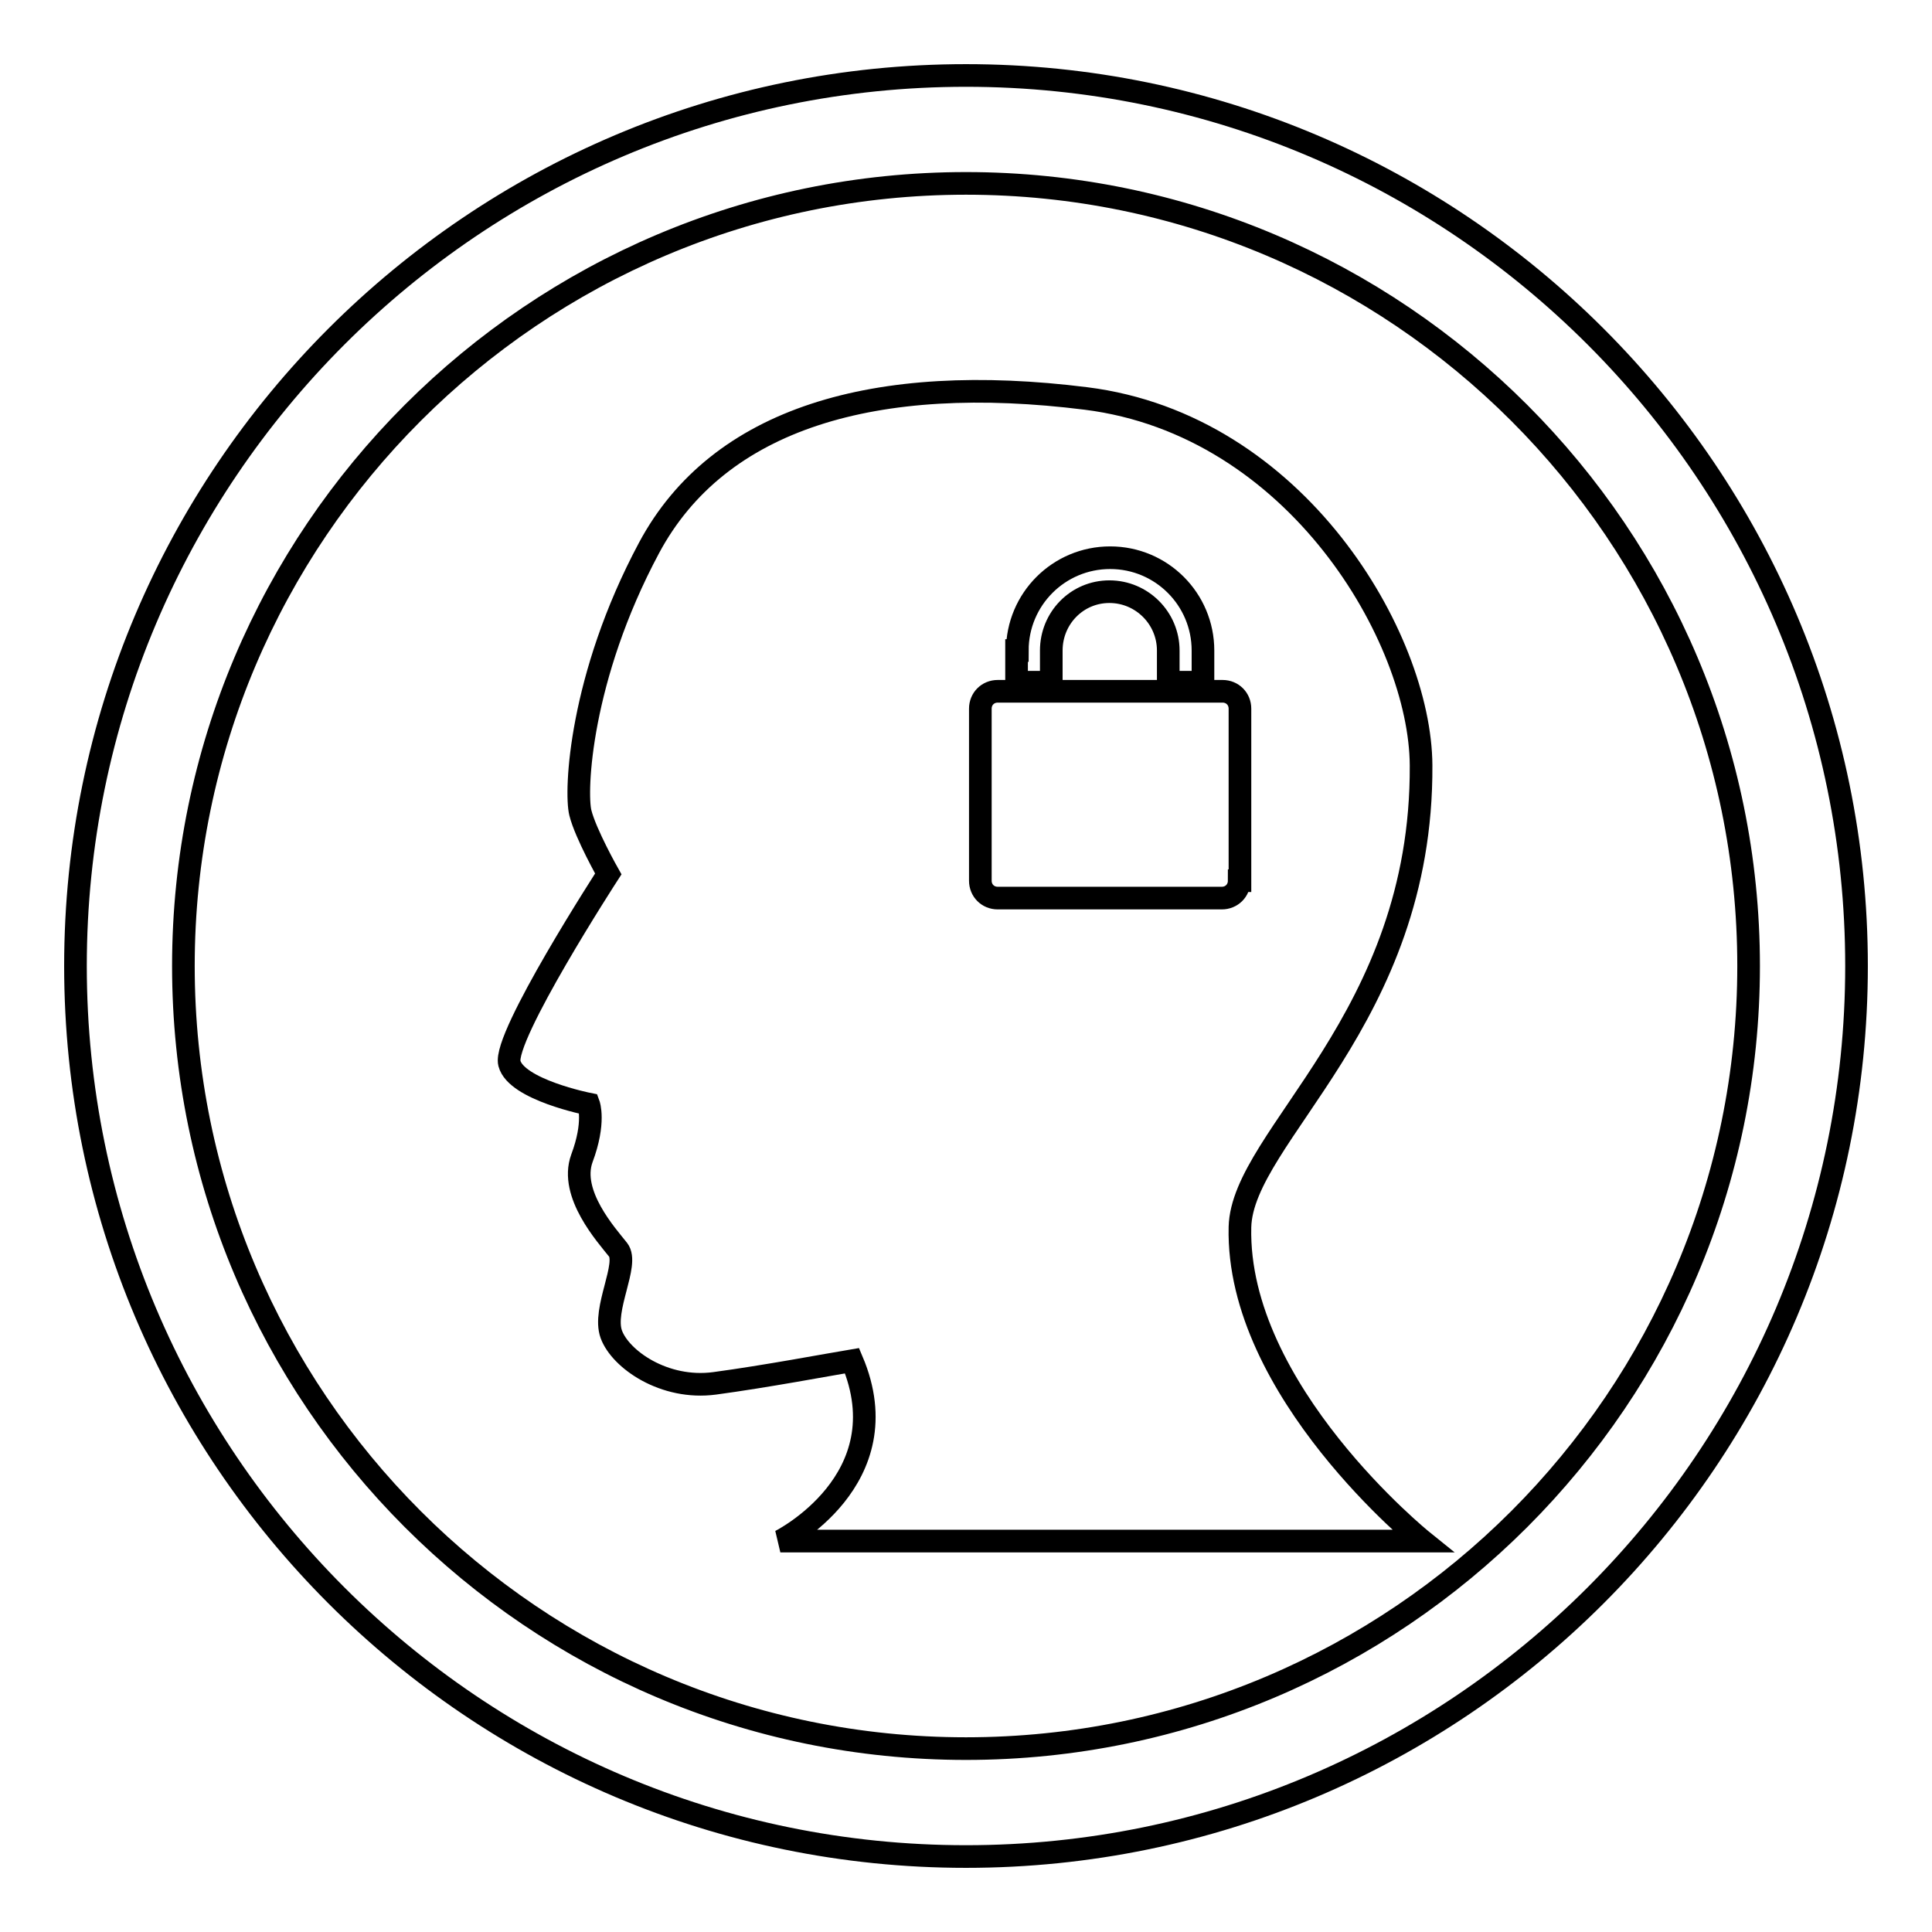
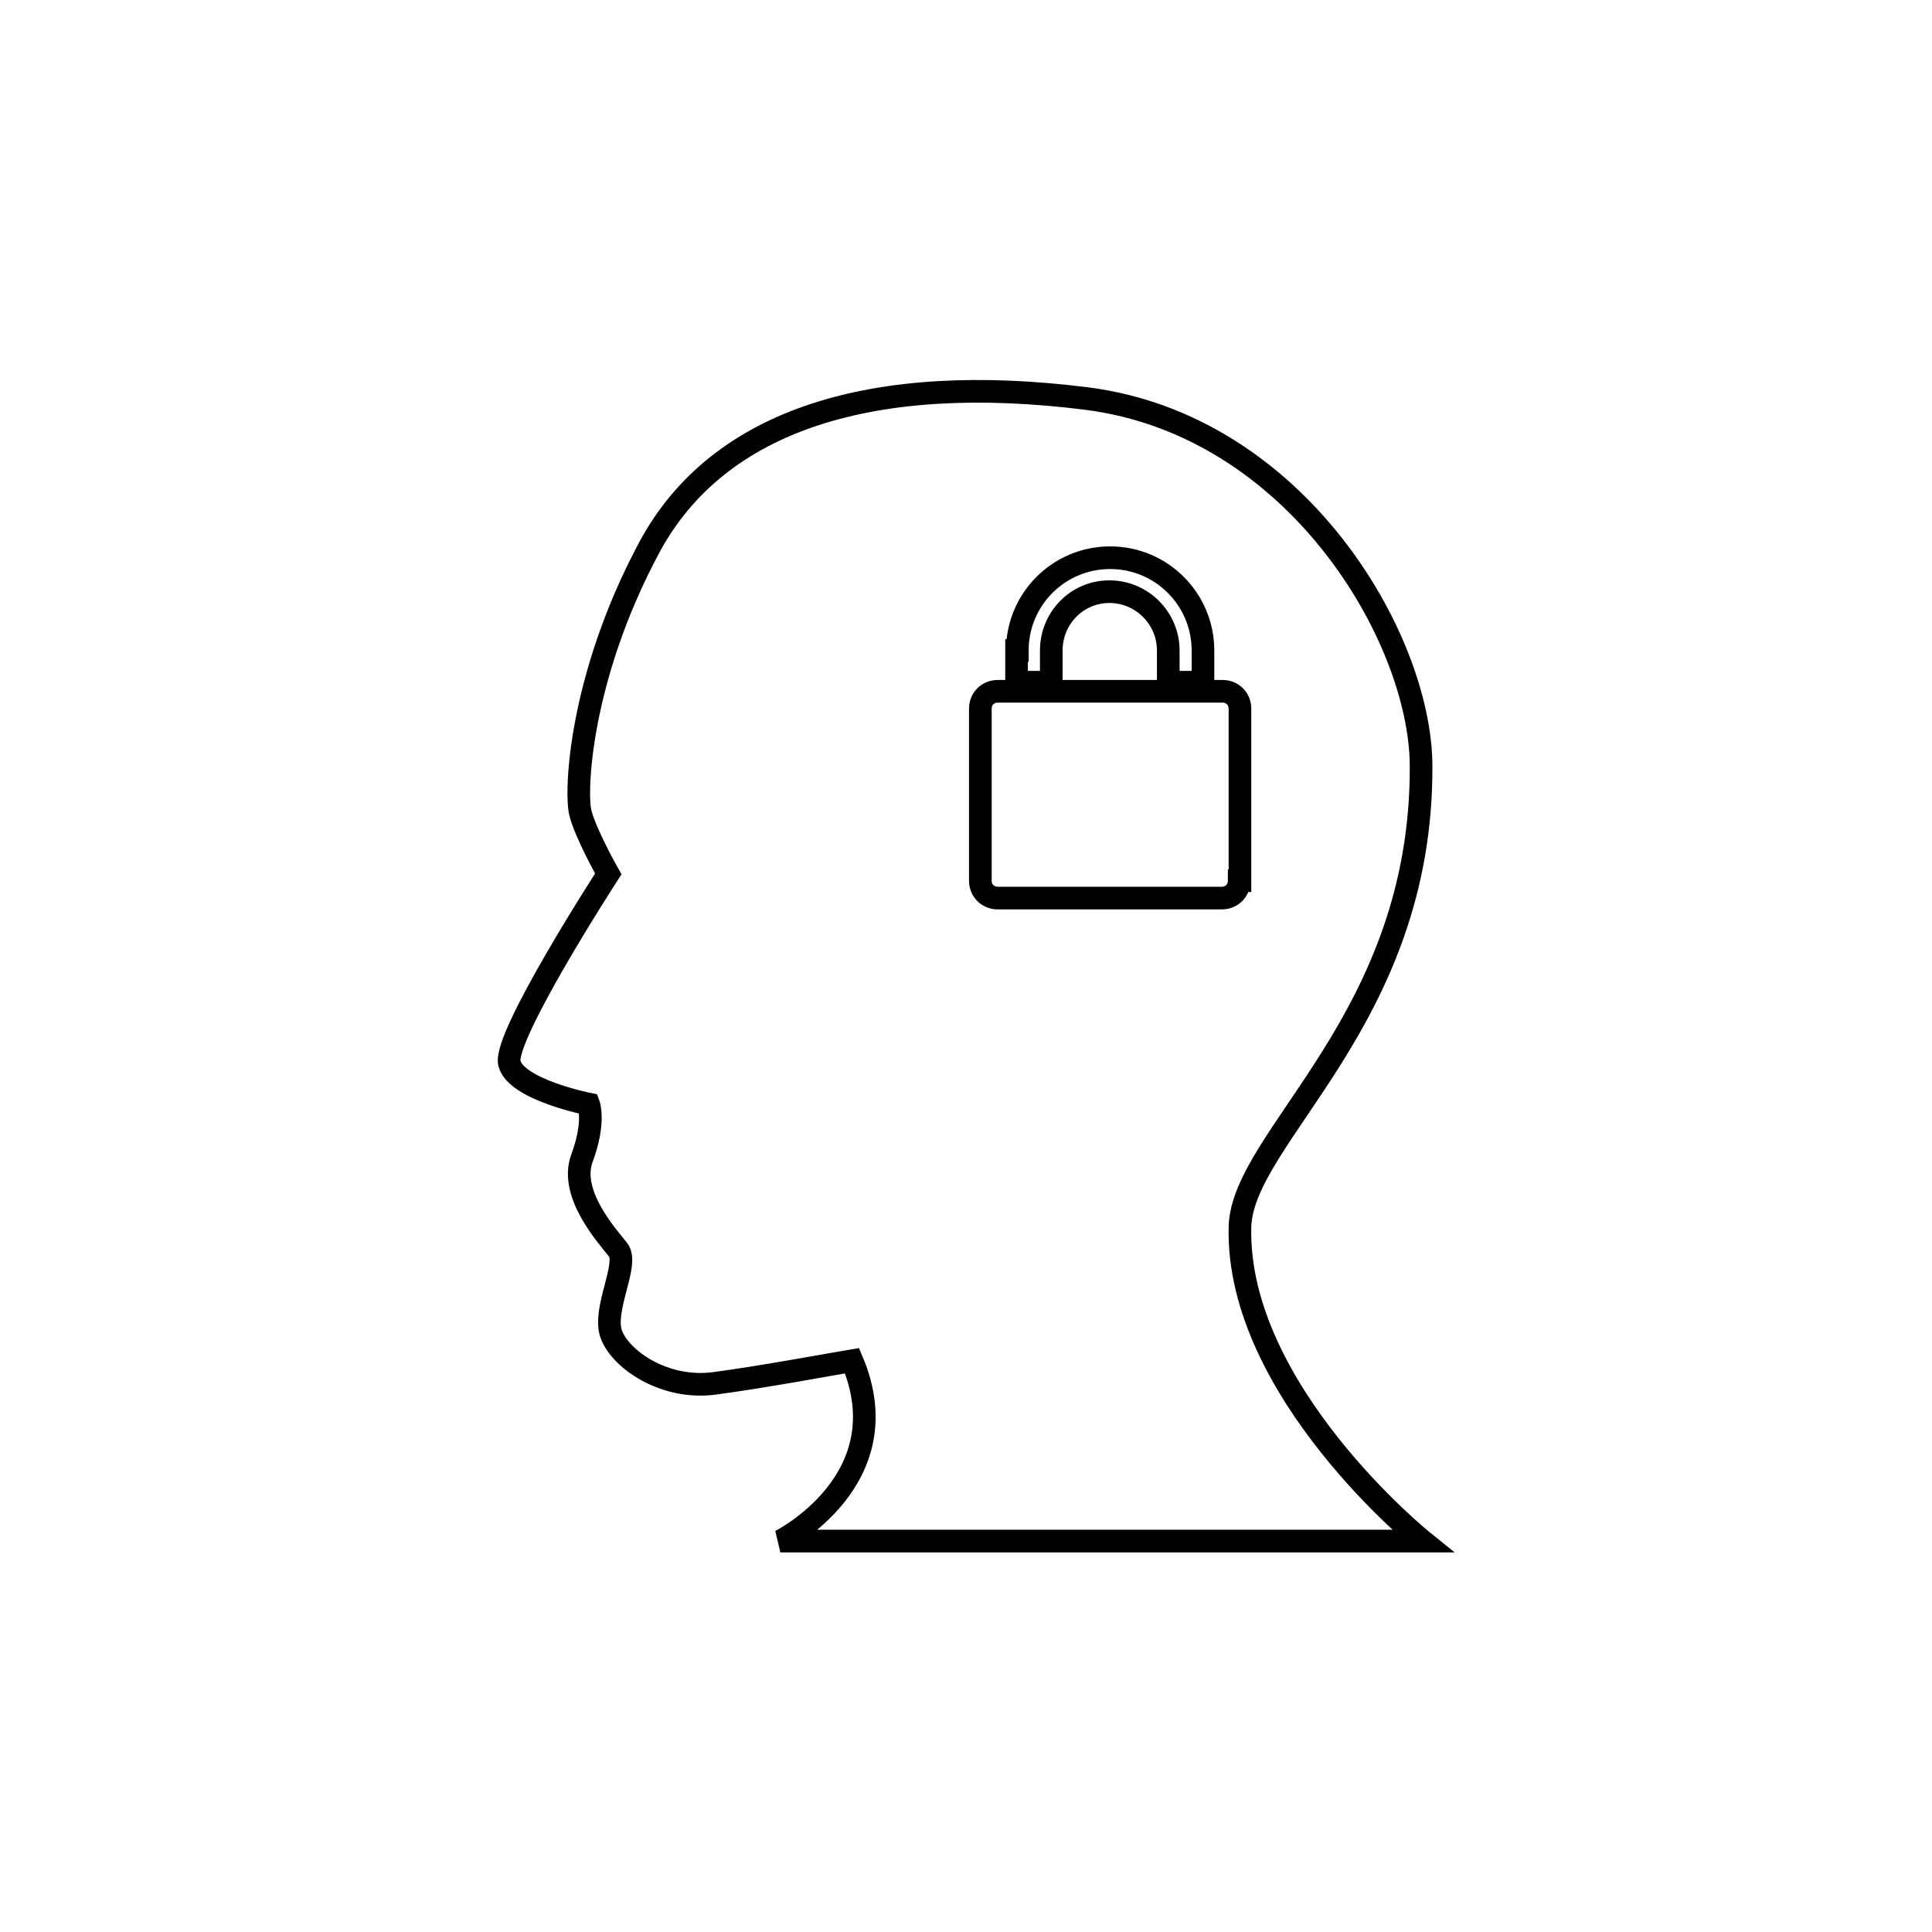
<svg xmlns="http://www.w3.org/2000/svg" version="1.1" x="0px" y="0px" viewBox="0 0 256 256" enable-background="new 0 0 256 256" xml:space="preserve">
  <g>
    <g>
      <g>
        <g>
          <path stroke-width="3" fill-opacity="0" stroke="#000000" d="M164.3,162.6c0.3-12.1,24.2-27.5,24-61.2c-0.1-16.9-16.5-45.1-44.4-48.6c-27.9-3.5-48.7,2.6-57.9,19.8s-9.8,32.3-9.1,35.1c0.7,2.8,3.7,8.1,3.7,8.1s-14,21.6-13.1,25.1c0.9,3.5,10.5,5.4,10.5,5.4s0.9,2.4-0.9,7.2c-1.7,4.7,3.3,10.2,4.8,12.1c1.5,1.9-2.1,7.9-0.9,11.2c1.2,3.3,7,7.4,13.7,6.5c6.7-0.9,15.2-2.5,18.2-3c6.7,15.8-9.5,23.9-9.5,23.9h85.1C188.5,204.2,163.8,184.3,164.3,162.6z M134.8,86.2c0-6.8,5.5-12.3,12.3-12.3c6.8,0,12.3,5.5,12.3,12.3v4.2h-4.6v-4.2c0-4.3-3.5-7.8-7.8-7.8c-4.3,0-7.7,3.5-7.7,7.8v4.2h-4.6V86.2L134.8,86.2z M164.2,116.7c0,1.3-1,2.3-2.3,2.3h-29.7c-1.3,0-2.3-1-2.3-2.3V93.9c0-1.3,1-2.3,2.3-2.3H162c1.3,0,2.3,1,2.3,2.3V116.7z" />
-           <path stroke-width="3" fill-opacity="0" stroke="#000000" d="M128,10C62.9,10,10,62.9,10,128c0,65.1,52.9,118,118,118c65.1,0,118-52.9,118-118C246,62.9,193.1,10,128,10z M128,231.7c-57.2,0-103.7-46.5-103.7-103.7C24.3,70.8,70.8,24.3,128,24.3c57.2,0,103.7,46.5,103.7,103.7C231.7,185.2,185.2,231.7,128,231.7z" />
        </g>
      </g>
      <g />
      <g />
      <g />
      <g />
      <g />
      <g />
      <g />
      <g />
      <g />
      <g />
      <g />
      <g />
      <g />
      <g />
      <g />
    </g>
  </g>
</svg>